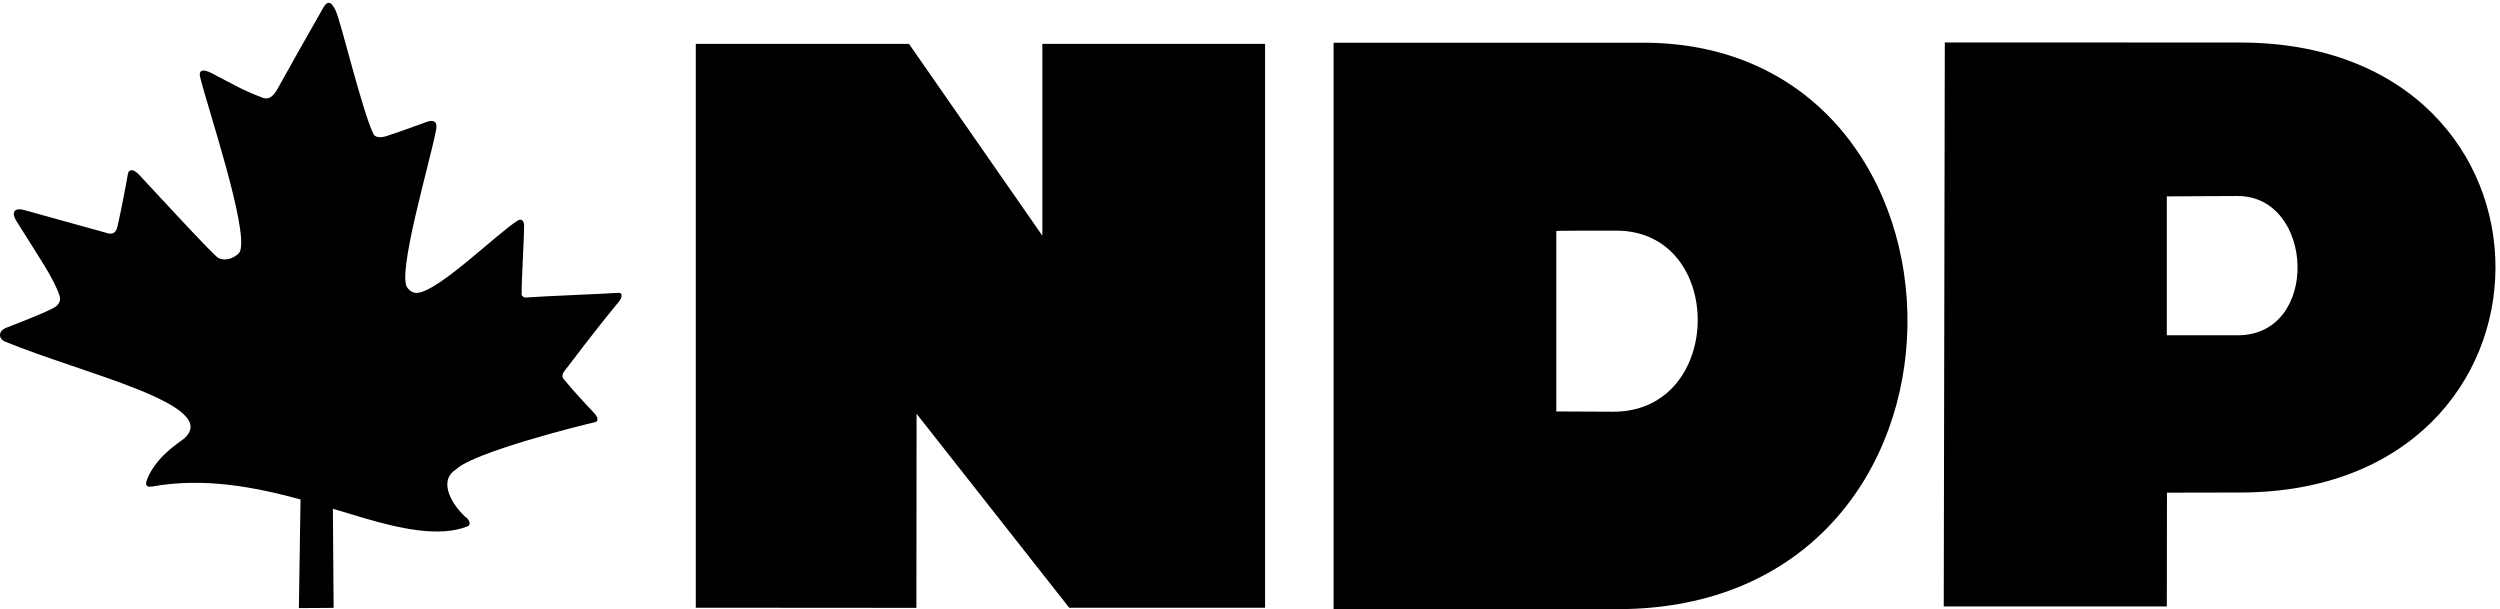
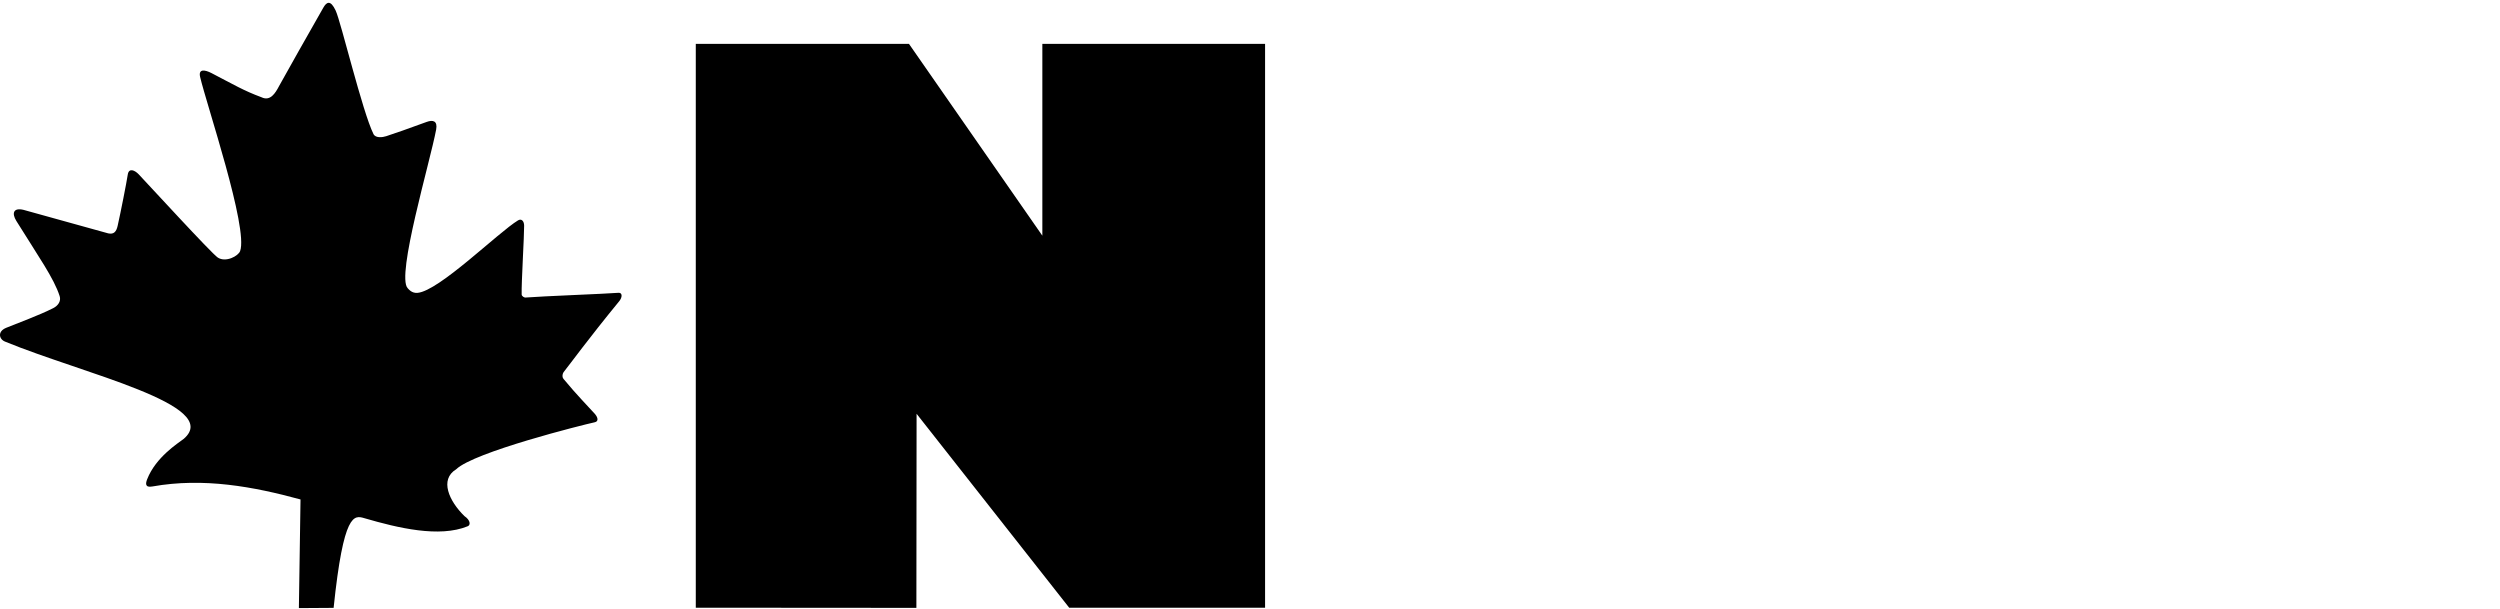
<svg xmlns="http://www.w3.org/2000/svg" width="197pt" version="1.1" height="48pt" viewBox="0 0 197 48">
  <defs>
    <clipPath id="Clip0">
      <path d="M0 0 L0 47.777 L196.645 47.777 L196.645 0 L0 0 Z" transform="translate(0, 0.223)" />
    </clipPath>
  </defs>
  <g id="Background">
    <g id="Group1" clip-path="url(#Clip0)">
      <path style="fill:#000; fill-rule:nonzero;stroke:none;" d="M0 0 L0 44.43 L17.383 44.443 L17.399 29.15 L29.424 44.43 L44.86 44.43 L44.86 0 L27.309 0 L27.309 15.115 L16.799 0 L0 0 Z" transform="translate(54.828, 3.457)" />
-       <path style="fill:#000; fill-rule:nonzero;stroke:none;" d="M17.551 14.836 L17.551 29.057 C17.551 29.057 20.815 29.078 22.053 29.078 C30.825 29.078 30.918 14.809 22.274 14.809 C17.247 14.809 17.551 14.836 17.551 14.836 Z M0 44.635 L0 0 L24.397 0 C52.188 0 52.811 44.635 22.373 44.635 L0 44.635 Z" transform="translate(105.086, 3.365)" />
-       <path style="fill:#000; fill-rule:nonzero;stroke:none;" d="M17.578 12.133 L17.578 23.076 C17.578 23.076 22.814 23.076 23.164 23.076 C29.683 23.076 29.218 12.102 23.164 12.102 C21.687 12.102 17.578 12.133 17.578 12.133 Z M23.359 0.008 C50.21 0.008 50.169 35.467 23.322 35.467 C22.464 35.467 17.591 35.478 17.591 35.478 L17.578 44.447 L0 44.447 L0.083 0 C0.083 0 16.917 0.008 23.359 0.008 Z" transform="translate(153.167, 3.344)" />
-       <path style="fill:#000; fill-rule:nonzero;stroke:none;" d="M49.03 23.78 C49.272 23.482 49.288 23.102 48.96 23.127 C47.876 23.213 43.008 23.391 41.616 23.501 C41.551 23.505 41.338 23.405 41.335 23.257 C41.309 22.361 41.539 18.606 41.53 17.835 C41.529 17.493 41.333 17.249 41.05 17.419 C39.497 18.357 34.834 22.984 33.129 23.132 C32.681 23.17 32.446 22.861 32.352 22.762 C31.434 21.802 34.134 12.766 34.597 10.261 C34.721 9.578 34.348 9.479 33.845 9.663 C31.818 10.405 31.903 10.361 30.666 10.784 C30.383 10.878 29.828 10.956 29.658 10.618 C28.784 8.853 27.097 1.782 26.681 0.893 C26.266 0 25.955 0.226 25.713 0.646 C24.98 1.924 22.438 6.419 22.218 6.837 C21.922 7.405 21.521 8.054 20.83 7.716 C19.434 7.2 18.654 6.726 16.9 5.817 C16.35 5.532 15.85 5.477 15.997 6.115 C16.501 8.286 19.806 18.027 19.15 19.837 C19.008 20.232 18.024 20.757 17.393 20.352 C16.9 20.034 11.733 14.387 11.15 13.782 C10.847 13.468 10.379 13.257 10.295 13.815 C10.2 14.447 9.737 16.792 9.496 17.86 C9.398 18.291 9.214 18.543 8.758 18.444 C8.504 18.388 2.471 16.685 2.081 16.591 C1.277 16.398 1.143 16.866 1.517 17.466 C3.294 20.326 4.473 21.975 4.928 23.384 C5.058 23.779 4.803 24.146 4.419 24.337 C3.274 24.916 1.691 25.485 0.719 25.884 C0 26.177 0.153 26.798 0.645 26.98 C6.731 29.491 17.799 31.97 14.71 34.633 C14.255 34.982 12.505 36.077 11.825 37.817 C11.706 38.124 11.627 38.499 12.235 38.388 C16.27 37.667 20.212 38.403 23.909 39.411 L23.78 47.972 L26.517 47.954 L26.459 40.145 C27.302 40.399 28.134 40.651 28.945 40.888 C31.6 41.663 34.839 42.437 37.075 41.526 C37.324 41.44 37.312 41.05 36.825 40.722 C35.617 39.544 34.842 37.845 36.174 37.034 C37.581 35.673 46.146 33.535 47.083 33.331 C47.512 33.235 47.228 32.808 47.108 32.674 C46.584 32.089 45.671 31.17 44.63 29.909 C44.537 29.798 44.509 29.588 44.642 29.376 C45.223 28.648 46.493 26.88 49.03 23.78 Z" transform="translate(-0.228, -0.054)" />
+       <path style="fill:#000; fill-rule:nonzero;stroke:none;" d="M49.03 23.78 C49.272 23.482 49.288 23.102 48.96 23.127 C47.876 23.213 43.008 23.391 41.616 23.501 C41.551 23.505 41.338 23.405 41.335 23.257 C41.309 22.361 41.539 18.606 41.53 17.835 C41.529 17.493 41.333 17.249 41.05 17.419 C39.497 18.357 34.834 22.984 33.129 23.132 C32.681 23.17 32.446 22.861 32.352 22.762 C31.434 21.802 34.134 12.766 34.597 10.261 C34.721 9.578 34.348 9.479 33.845 9.663 C31.818 10.405 31.903 10.361 30.666 10.784 C30.383 10.878 29.828 10.956 29.658 10.618 C28.784 8.853 27.097 1.782 26.681 0.893 C26.266 0 25.955 0.226 25.713 0.646 C24.98 1.924 22.438 6.419 22.218 6.837 C21.922 7.405 21.521 8.054 20.83 7.716 C19.434 7.2 18.654 6.726 16.9 5.817 C16.35 5.532 15.85 5.477 15.997 6.115 C16.501 8.286 19.806 18.027 19.15 19.837 C19.008 20.232 18.024 20.757 17.393 20.352 C16.9 20.034 11.733 14.387 11.15 13.782 C10.847 13.468 10.379 13.257 10.295 13.815 C10.2 14.447 9.737 16.792 9.496 17.86 C9.398 18.291 9.214 18.543 8.758 18.444 C8.504 18.388 2.471 16.685 2.081 16.591 C1.277 16.398 1.143 16.866 1.517 17.466 C3.294 20.326 4.473 21.975 4.928 23.384 C5.058 23.779 4.803 24.146 4.419 24.337 C3.274 24.916 1.691 25.485 0.719 25.884 C0 26.177 0.153 26.798 0.645 26.98 C6.731 29.491 17.799 31.97 14.71 34.633 C14.255 34.982 12.505 36.077 11.825 37.817 C11.706 38.124 11.627 38.499 12.235 38.388 C16.27 37.667 20.212 38.403 23.909 39.411 L23.78 47.972 L26.517 47.954 C27.302 40.399 28.134 40.651 28.945 40.888 C31.6 41.663 34.839 42.437 37.075 41.526 C37.324 41.44 37.312 41.05 36.825 40.722 C35.617 39.544 34.842 37.845 36.174 37.034 C37.581 35.673 46.146 33.535 47.083 33.331 C47.512 33.235 47.228 32.808 47.108 32.674 C46.584 32.089 45.671 31.17 44.63 29.909 C44.537 29.798 44.509 29.588 44.642 29.376 C45.223 28.648 46.493 26.88 49.03 23.78 Z" transform="translate(-0.228, -0.054)" />
    </g>
  </g>
</svg>